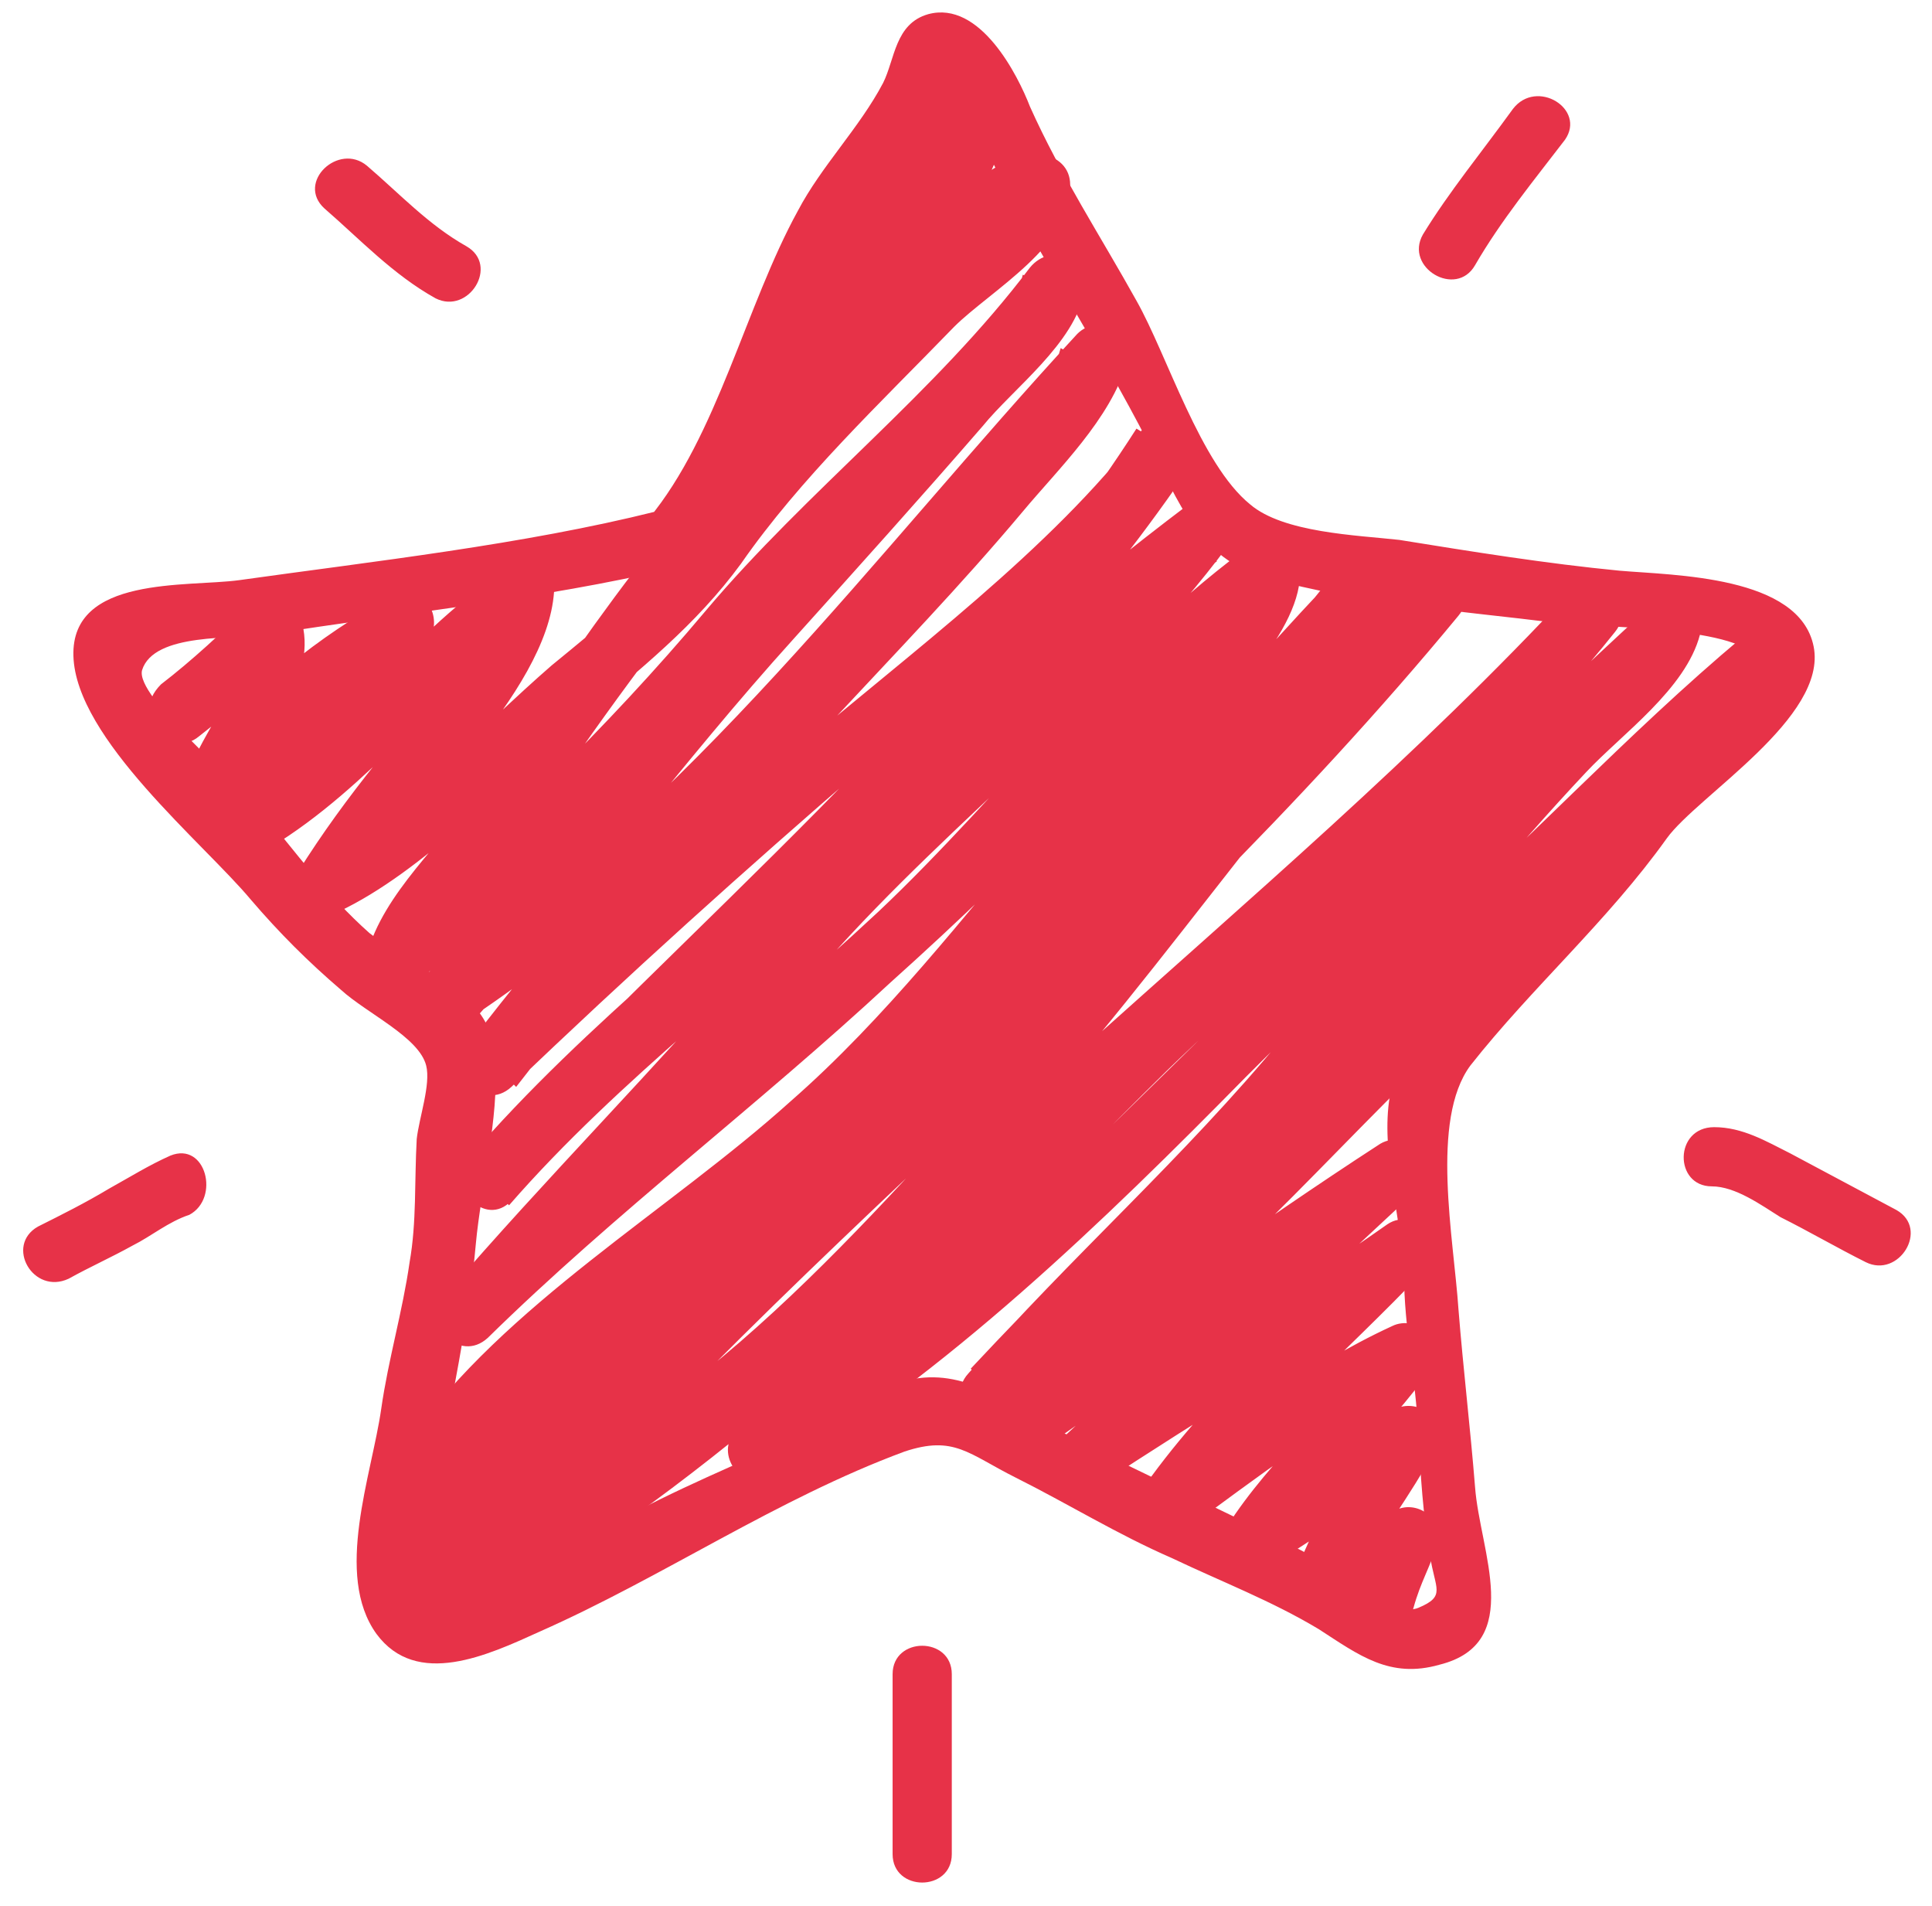
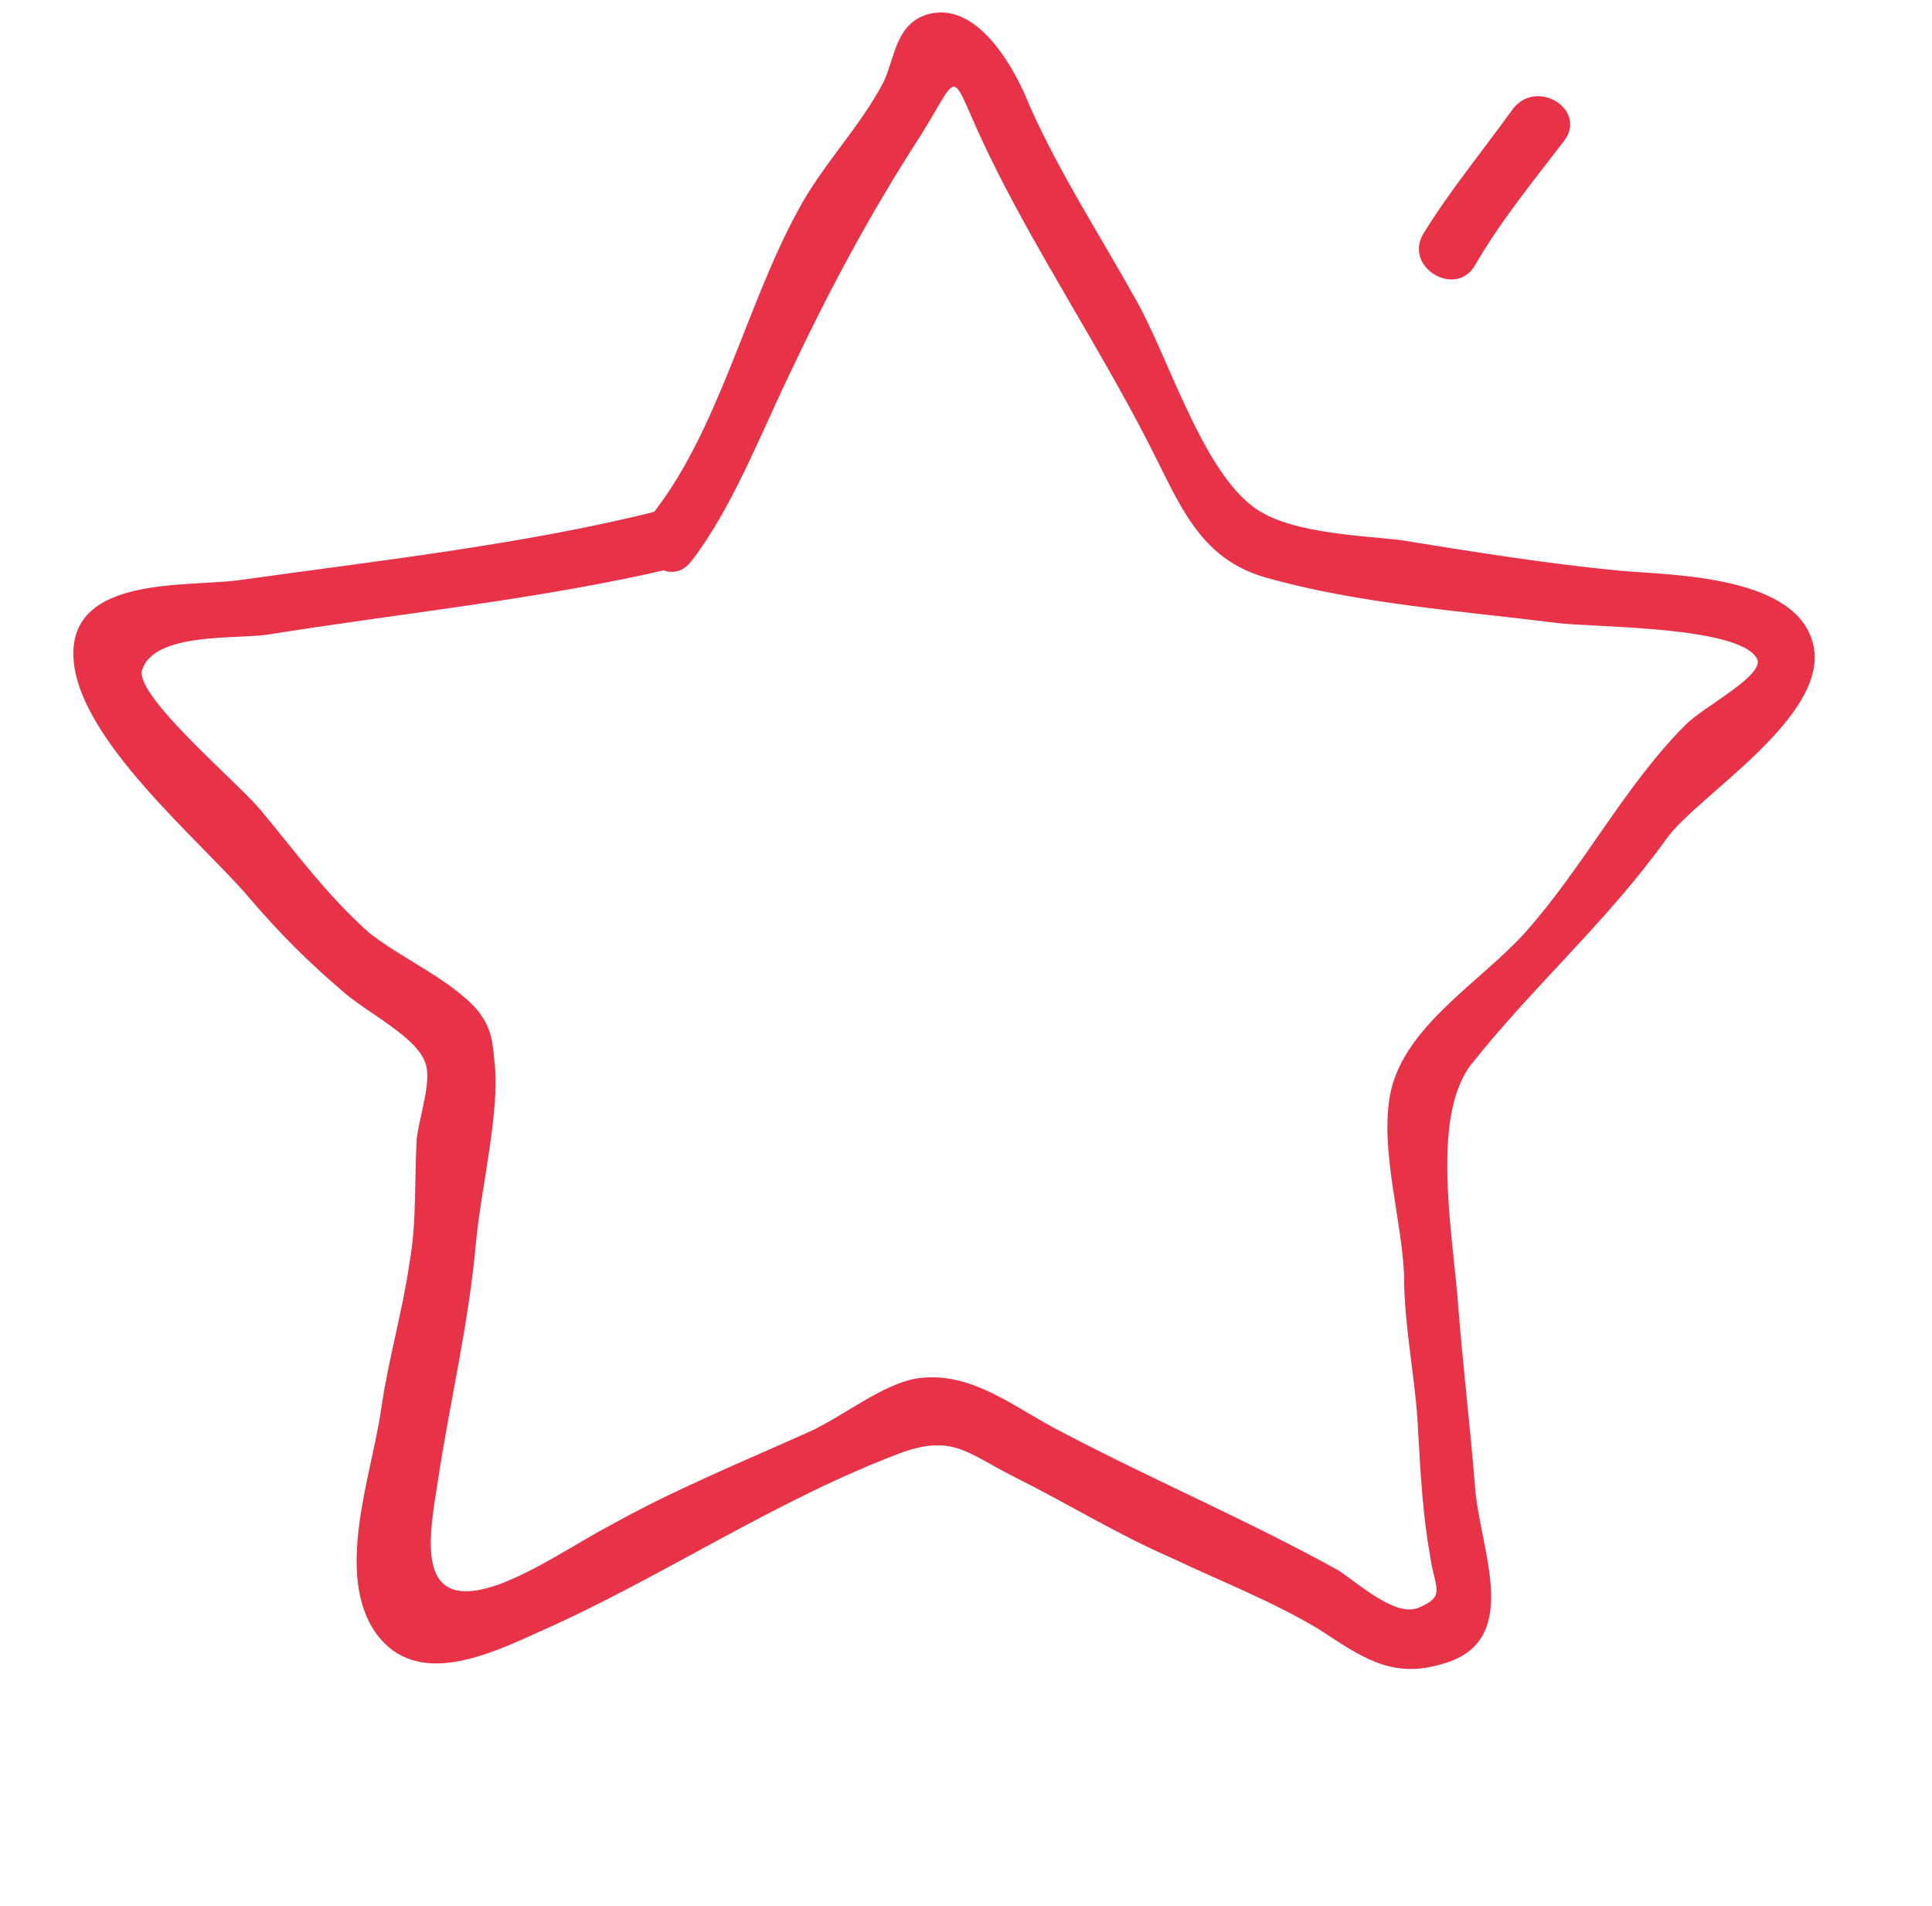
<svg xmlns="http://www.w3.org/2000/svg" version="1.1" id="prefix__Vrstva_1" x="0" y="0" viewBox="0 0 81.6 80.5" xml:space="preserve">
  <style>.prefix__st0{fill:#e73248}</style>
  <path class="prefix__st0" d="M29.2 23.7c1.7-2.2 2.9-5.3 4.1-7.8 1.7-3.6 3.4-6.8 5.6-10.2 1.8-2.9 1.1-2.8 2.9.9 2 4.1 4.6 8 6.7 12.1 1.3 2.5 2.1 4.9 5 5.7 3.9 1.1 8.2 1.4 12.2 1.9 1.3.2 7.7.1 8.5 1.5.4.7-2.2 2-3 2.8-2.6 2.6-4.3 6-6.8 8.8-1.9 2.1-5.2 4-5.7 6.9-.4 2.3.5 5.2.6 7.5 0 2.3.5 4.4.6 6.7.1 1.8.2 3.5.5 5.2.2 1.4.7 1.7-.5 2.2-1 .4-2.6-1.1-3.4-1.6-3.8-2.1-7.8-3.8-11.6-5.8-2-1-3.8-2.6-6.1-2.3-1.5.2-3.3 1.7-4.7 2.3-2.9 1.3-5.6 2.4-8.3 3.9-1.5.8-3.1 1.9-4.7 2.5-3.6 1.3-3-1.9-2.6-4.4.5-3.3 1.3-6.6 1.6-10 .2-2.2 1-5.5.8-7.5-.1-1-.1-1.5-.7-2.3-1.1-1.3-3.2-2.2-4.6-3.3-1.8-1.6-3.1-3.4-4.6-5.2-1-1.2-5.3-4.8-5-5.9.5-1.6 3.9-1.3 5.3-1.5 5.6-.9 11.6-1.5 17.1-2.8 1.6-.4.9-2.8-.7-2.4-5.6 1.4-11.9 2.1-17.6 2.9-2.2.3-7.1-.2-7 3.2.1 3.5 5.5 7.9 7.5 10.3 1.2 1.4 2.4 2.6 3.8 3.8 1.1 1 3.3 2 3.6 3.2.2.8-.3 2.2-.4 3.1-.1 1.8 0 3.5-.3 5.2-.3 2.1-.9 4.1-1.2 6.2-.4 2.8-2 7-.2 9.5 1.7 2.3 4.7.9 6.9-.1 5.2-2.3 10-5.6 15.4-7.6 2.1-.7 2.7.1 4.7 1.1 2.2 1.1 4.3 2.4 6.6 3.4 2.1 1 4.2 1.8 6.2 3 1.7 1.1 3 2.1 5.1 1.5 3.6-.9 1.7-4.8 1.5-7.5-.2-2.5-.5-5-.7-7.5-.2-3-1.2-8 .5-10.3 2.6-3.3 5.8-6.1 8.3-9.6 1.3-1.8 6.8-5.1 6.2-8.1-.6-3-5.9-3-8.2-3.2-3.1-.3-6.2-.8-9.3-1.3-1.8-.2-4.9-.3-6.3-1.5-2.1-1.7-3.5-6.3-4.8-8.6-1.5-2.7-3.2-5.3-4.5-8.2C43 3.2 41.4 0 39.2.6c-1.4.4-1.4 1.9-1.9 2.9-1 1.9-2.6 3.5-3.6 5.4-2.2 4-3.4 9.5-6.3 13-1 1.3.8 3.1 1.8 1.8zM62.3 11.2c1.1-1.9 2.5-3.6 3.8-5.3.9-1.3-1.2-2.6-2.2-1.3-1.3 1.8-2.7 3.5-3.8 5.3-.8 1.4 1.4 2.7 2.2 1.3z" />
-   <path class="prefix__st0" d="M37.7 70.7v7.6c0 1.6 2.5 1.6 2.5 0v-7.6c0-1.6-2.5-1.6-2.5 0zM72.3 50.1c1 0 2.1.8 2.9 1.3 1.2.6 2.4 1.3 3.6 1.9 1.4.7 2.7-1.4 1.3-2.2l-4.5-2.4c-1-.5-2-1.1-3.2-1.1-1.7 0-1.7 2.5-.1 2.5zM19.7 10.4c-1.6-.9-2.8-2.2-4.2-3.4-1.2-1-3 .7-1.8 1.8 1.5 1.3 2.9 2.8 4.7 3.8 1.4.7 2.7-1.4 1.3-2.2zM7.2 48.8c-.9.4-1.7.9-2.6 1.4-1 .6-2 1.1-3 1.6-1.4.8-.2 2.9 1.3 2.2.9-.5 1.8-.9 2.7-1.4.8-.4 1.5-1 2.4-1.3 1.3-.7.7-3.1-.8-2.5zM8.4 31.1c1.4-1.1 2.7-2.2 3.8-3.4l-2.1-.6c.5 1.5-1.7 4-2.1 5.5-.3 1.1 1.3 2.2 2.1 1.2 2.1-2.5 4.6-4.6 7.5-6.2l-1.7-1.7c-1.4 3.2-4.8 5.1-6.2 8.2-.5 1.1.6 2.4 1.7 1.7 4.3-2.6 7.1-6.7 11.2-9.5-.6-.4-1.3-.7-1.9-1.1-.1 1.9-3.6 5.5-4.8 7-1.2 1.5-2.3 3-3.3 4.6-.8 1.1.7 2.2 1.7 1.7 3.6-1.7 7.1-5.5 10.2-8.1 2.5-2.1 4.9-4 6.8-6.6 2.5-3.6 5.9-6.8 9-10 1.5-1.5 5.1-3.5 4.9-6 0-.7-.5-1.2-1.3-1.3-1.8 0-3.4 1.8-4.7 2.8-2.2 1.7-4.5 3.1-6.8 4.7l1.7 1.7c.8-1.7 2.3-3.5 3.3-5 .8-1.3 2.4-4.3 3.9-4.9l-1.5-.9c.4 2.4-4.7 8.2-6 10.2-2 3.3-4.7 5.9-7 9-2.3 3-4.4 6.2-6.6 9.3-1.5 2.2-4 4.3-4.7 6.9-.3 1.2 1.2 2 2.1 1.2 5.3-4.7 10.2-9.6 14.8-15 4.1-4.9 9.3-8.8 13.1-13.9-.8-.3-1.5-.6-2.3-1-.5 2.2-4.9 6.1-6.5 7.8-2.4 2.7-4.9 5.3-7.3 8-3.9 4.5-7.5 9.4-11.5 13.9-.9 1 .3 2.8 1.5 2 10.8-7 18.8-18.1 27.5-27.4l-2.1-1.2c-.8 2.9-4.6 6.2-6.6 8.4-2.3 2.5-4.8 5-7 7.6-3.9 4.4-7.9 8.8-11.4 13.4-1 1.2.6 2.9 1.8 1.8 4.9-4.7 9.9-9.2 15-13.6 4.5-4 10-8 13.6-12.9-.7-.4-1.4-.8-2.2-1.3-7.5 11.7-18.9 20.9-28.3 31l1.8 1.8c4.7-5.4 10.5-9.6 15.6-14.6 4.6-4.5 9.2-8.7 14.3-12.6L49.7 22C44.6 28.7 37.6 33.8 32 40.1c-4.3 5-8.9 9.6-13.2 14.6-1 1.2.6 2.9 1.8 1.8 5.4-5.3 11.4-9.8 17-15 2.9-2.6 5.7-5.3 8.4-8.1 2.6-2.8 5-6.1 8.2-8.3-.6-.4-1.3-.7-1.9-1.1.1 1.3-2.5 3.9-3.3 4.9-1.6 2-3.3 3.9-4.9 5.8-3.4 4-6.7 8.3-10.7 11.8-5.1 4.6-12.1 8.6-16.1 14.3-.7 1 .7 2.4 1.7 1.7 7.9-5.1 15.2-10.3 21.6-17.1 6.2-6.5 11.7-13.7 18.1-20.1l-1.8-1.8c-6.5 8.4-14.5 16.2-22.5 23.2-3.8 3.3-7.4 6.9-10.9 10.5-2.2 2.2-4.8 4.5-6.4 7.3-.5 1 .3 2.1 1.4 1.8 9.3-2.4 16.1-10 22.6-16.6 7.3-7.5 12.8-16.4 20.1-23.8l-1.8-1.8C52.7 32.9 44.2 40.9 36 48.5c-3.6 3.3-6.9 6.8-10.4 10.3-2.3 2.3-7.1 5.3-8.1 8.5-.3 1.1.9 1.9 1.8 1.4C29.6 63.2 37.6 55 46.1 47.4c7.5-6.7 15.2-13.2 22-20.6L66.3 25c-5.5 6.9-12.6 12.4-18.9 18.5-5.7 5.5-10.9 11.2-16.3 16.9-1 1 .3 2.7 1.5 2 7.3-4.3 14.1-10.9 20-16.9 6.1-6.1 12.4-12.2 18.8-18l-2.1-1.2c-.7 2.5-4.7 5.2-6.4 7.1-3 3.4-5.8 6.9-8.7 10.4-4.2 5.1-9 9.3-13.3 14.2-1.1 1.2.7 3 1.8 1.8 5.8-6.2 12-12.2 18.4-17.8 4.8-4.3 9.2-9.1 14.2-13.2-.7-.5-1.3-1-2-1.5-1.5 3.3-5.9 6.7-8.3 9.3-2.8 3-5.9 5.8-8.7 8.7-4.6 4.7-10.7 9.1-14.4 14.5-.7 1 .7 2.4 1.7 1.7 5.3-3.7 10.5-7.6 16-11-.5-.7-1-1.3-1.5-2-4.5 4.1-8.9 8.2-13.3 12.3-1 1 .3 2.7 1.5 2 4.5-3 9.2-5.7 13.6-8.9-.5-.7-1-1.3-1.5-2-3.4 3.6-7.5 7.1-10.3 11.2-.7 1 .7 2.4 1.7 1.7 3.3-2.4 6.6-5 10.3-6.7l-1.7-1.7c-1.9 2.9-4.7 5.1-6.6 8.1-.7 1.1.6 2.3 1.7 1.7 2.4-1.4 4.7-3.1 6.9-4.8-.7-.5-1.3-1-2-1.5-1 2-2.4 3.5-3.3 5.6-.4.8 0 1.9 1.1 1.9 1.5-.1 2.6-.8 3.9-1.5-.6-.5-1.2-.9-1.8-1.4-.2.9-.7 1.9-1 2.7-.4 1.6 2 2.2 2.4.7.3-1.1.7-1.7 1-2.7.3-1.1-.9-1.9-1.8-1.4-.7.4-1.8 1.1-2.7 1.1.4.6.7 1.3 1.1 1.9.9-2 2.3-3.6 3.3-5.6.7-1.3-.9-2.4-2-1.5-2 1.6-4.2 3.1-6.4 4.4l1.7 1.7c1.8-3 4.6-5.2 6.6-8.1.8-1.1-.7-2.2-1.7-1.7-3.7 1.7-7 4.3-10.3 6.7l1.7 1.7c2.6-3.9 6.7-7.3 9.9-10.7.9-1-.3-2.8-1.5-2-4.4 3.1-9.1 5.9-13.6 8.9.5.7 1 1.3 1.5 2 4.5-4.1 8.9-8.2 13.3-12.3 1-1-.3-2.7-1.5-2-5.4 3.5-10.7 7.4-16 11L44 61c2.2-3.2 5.8-5.8 8.6-8.5 2.7-2.6 5.2-5.3 7.9-7.9 3-3 5.9-6 8.8-9.1 2-2.1 5.1-4.4 6.3-7.1.6-1.3-.8-2.4-2-1.5-4.9 4.1-9.3 8.9-14.2 13.2-6.3 5.6-12.6 11.5-18.4 17.7l1.8 1.8C47.7 54 53.1 49 57.9 43.2c3-3.6 5.9-7.2 9.1-10.6 1.5-1.6 4.2-3.5 4.8-5.8.3-1.2-1.2-2-2.1-1.2-6 5.5-11.7 11.2-17.5 16.8-6.4 6.2-13 13.2-20.7 17.7.5.7 1 1.3 1.5 2 5.4-5.7 10.7-11.4 16.3-16.9 6.3-6.1 13.4-11.6 18.9-18.5 1-1.2-.6-3-1.8-1.8-6.5 7-13.7 13.1-20.8 19.5-8.7 7.9-17 16.5-27.4 22 .6.5 1.2.9 1.8 1.4.4-1.3 3-3.1 4-4.1 1.5-1.5 3.1-3 4.6-4.5 3.6-3.7 7.3-7.2 11-10.7 7.6-7 15.4-14.5 22-22.5 1-1.2-.6-2.9-1.8-1.8-6.6 6.8-11.6 14.7-17.9 21.6-6.5 7.1-14 15.8-23.7 18.3.5.6.9 1.2 1.4 1.8 1.7-3 4.8-5.6 7.2-8.1 3.6-3.6 7.2-7.1 11-10.4 7.4-6.6 15-14.1 21.1-22 1-1.2-.6-2.9-1.8-1.8-5.9 6-11 12.8-16.9 18.9-6.8 7-14 12.6-22.3 17.9l1.7 1.7c2.2-3.1 6-5.7 8.8-8.2 3.8-3.3 7.7-6.2 11.1-10 3.6-4 7.1-8 10.5-12.1 1.5-1.9 5.1-5.2 4.9-7.8-.1-.8-1-1.7-1.9-1.1-5.9 4.2-10.6 10.6-15.9 15.6-6 5.6-12.4 10.4-18.2 16.1l1.8 1.8c4.6-5.4 9.5-10.5 14.2-15.8 5.4-6.1 12.1-11 17-17.6.7-1-.7-2.4-1.7-1.7-4.9 3.7-9.4 7.6-13.8 11.9-5.4 5.3-11.6 9.9-16.6 15.7-1 1.2.7 3 1.8 1.8 9.5-10.3 21-19.6 28.8-31.2.9-1.4-1.2-2.5-2.2-1.3-3.8 5-9.8 9.4-14.6 13.5-4.7 4-9.2 8.2-13.6 12.4l1.8 1.8c4.1-5.3 8.7-10.4 13.3-15.4 2.7-2.9 5.5-5.8 8.1-8.9 1.5-1.8 3.7-3.9 4.4-6.3.3-1.2-1.2-2.1-2.1-1.2-8.5 9.2-16.4 20.1-27 27 .5.7 1 1.3 1.5 2 4.7-5.3 8.8-10.9 13.5-16.1 2.7-3 5.4-6 8-9 1.3-1.6 3.9-3.5 4.3-5.7.3-1.4-1.4-2.1-2.3-1-4 5.3-9.4 9.4-13.7 14.5-4.2 5-8.9 9.5-13.8 13.8l2.1 1.2c.7-2.9 4.6-6.6 6.4-9.1 2.8-4 5.7-7.7 8.8-11.4 2.3-2.8 4-5.9 5.9-8.9 1.4-2.1 3.6-4.6 3.2-7.2-.1-.6-1-1.1-1.5-.9-3.4 1.3-7.3 8.1-8.7 11.1-.5 1 .6 2.5 1.7 1.7 1.5-1 3.1-1.9 4.7-2.9 1.5-1 4-4.3 5.6-4.3-.4-.4-.8-.8-1.3-1.2.1 1.6-5.4 5.5-6.6 6.8-2.5 2.6-4.9 5.1-7 7.9-1.7 2.2-3.8 3.9-6 5.7-3 2.6-6.5 6.4-10.1 8.1l1.7 1.7c2.3-3.5 8.2-8.6 8.5-12.9.1-.9-1.1-1.6-1.9-1.1-4.1 2.8-7 6.9-11.2 9.5l1.7 1.7c1.4-3.1 4.8-5 6.2-8.2.5-1.1-.5-2.4-1.7-1.7-3.1 1.7-5.8 3.9-8 6.6l2.1 1.2c.6-2.2 2.9-4.4 2.1-6.9-.3-.9-1.4-1.3-2.1-.6-1.2 1.2-2.5 2.4-3.8 3.4-1.4 1.4.4 3.2 1.6 2.2z" />
</svg>